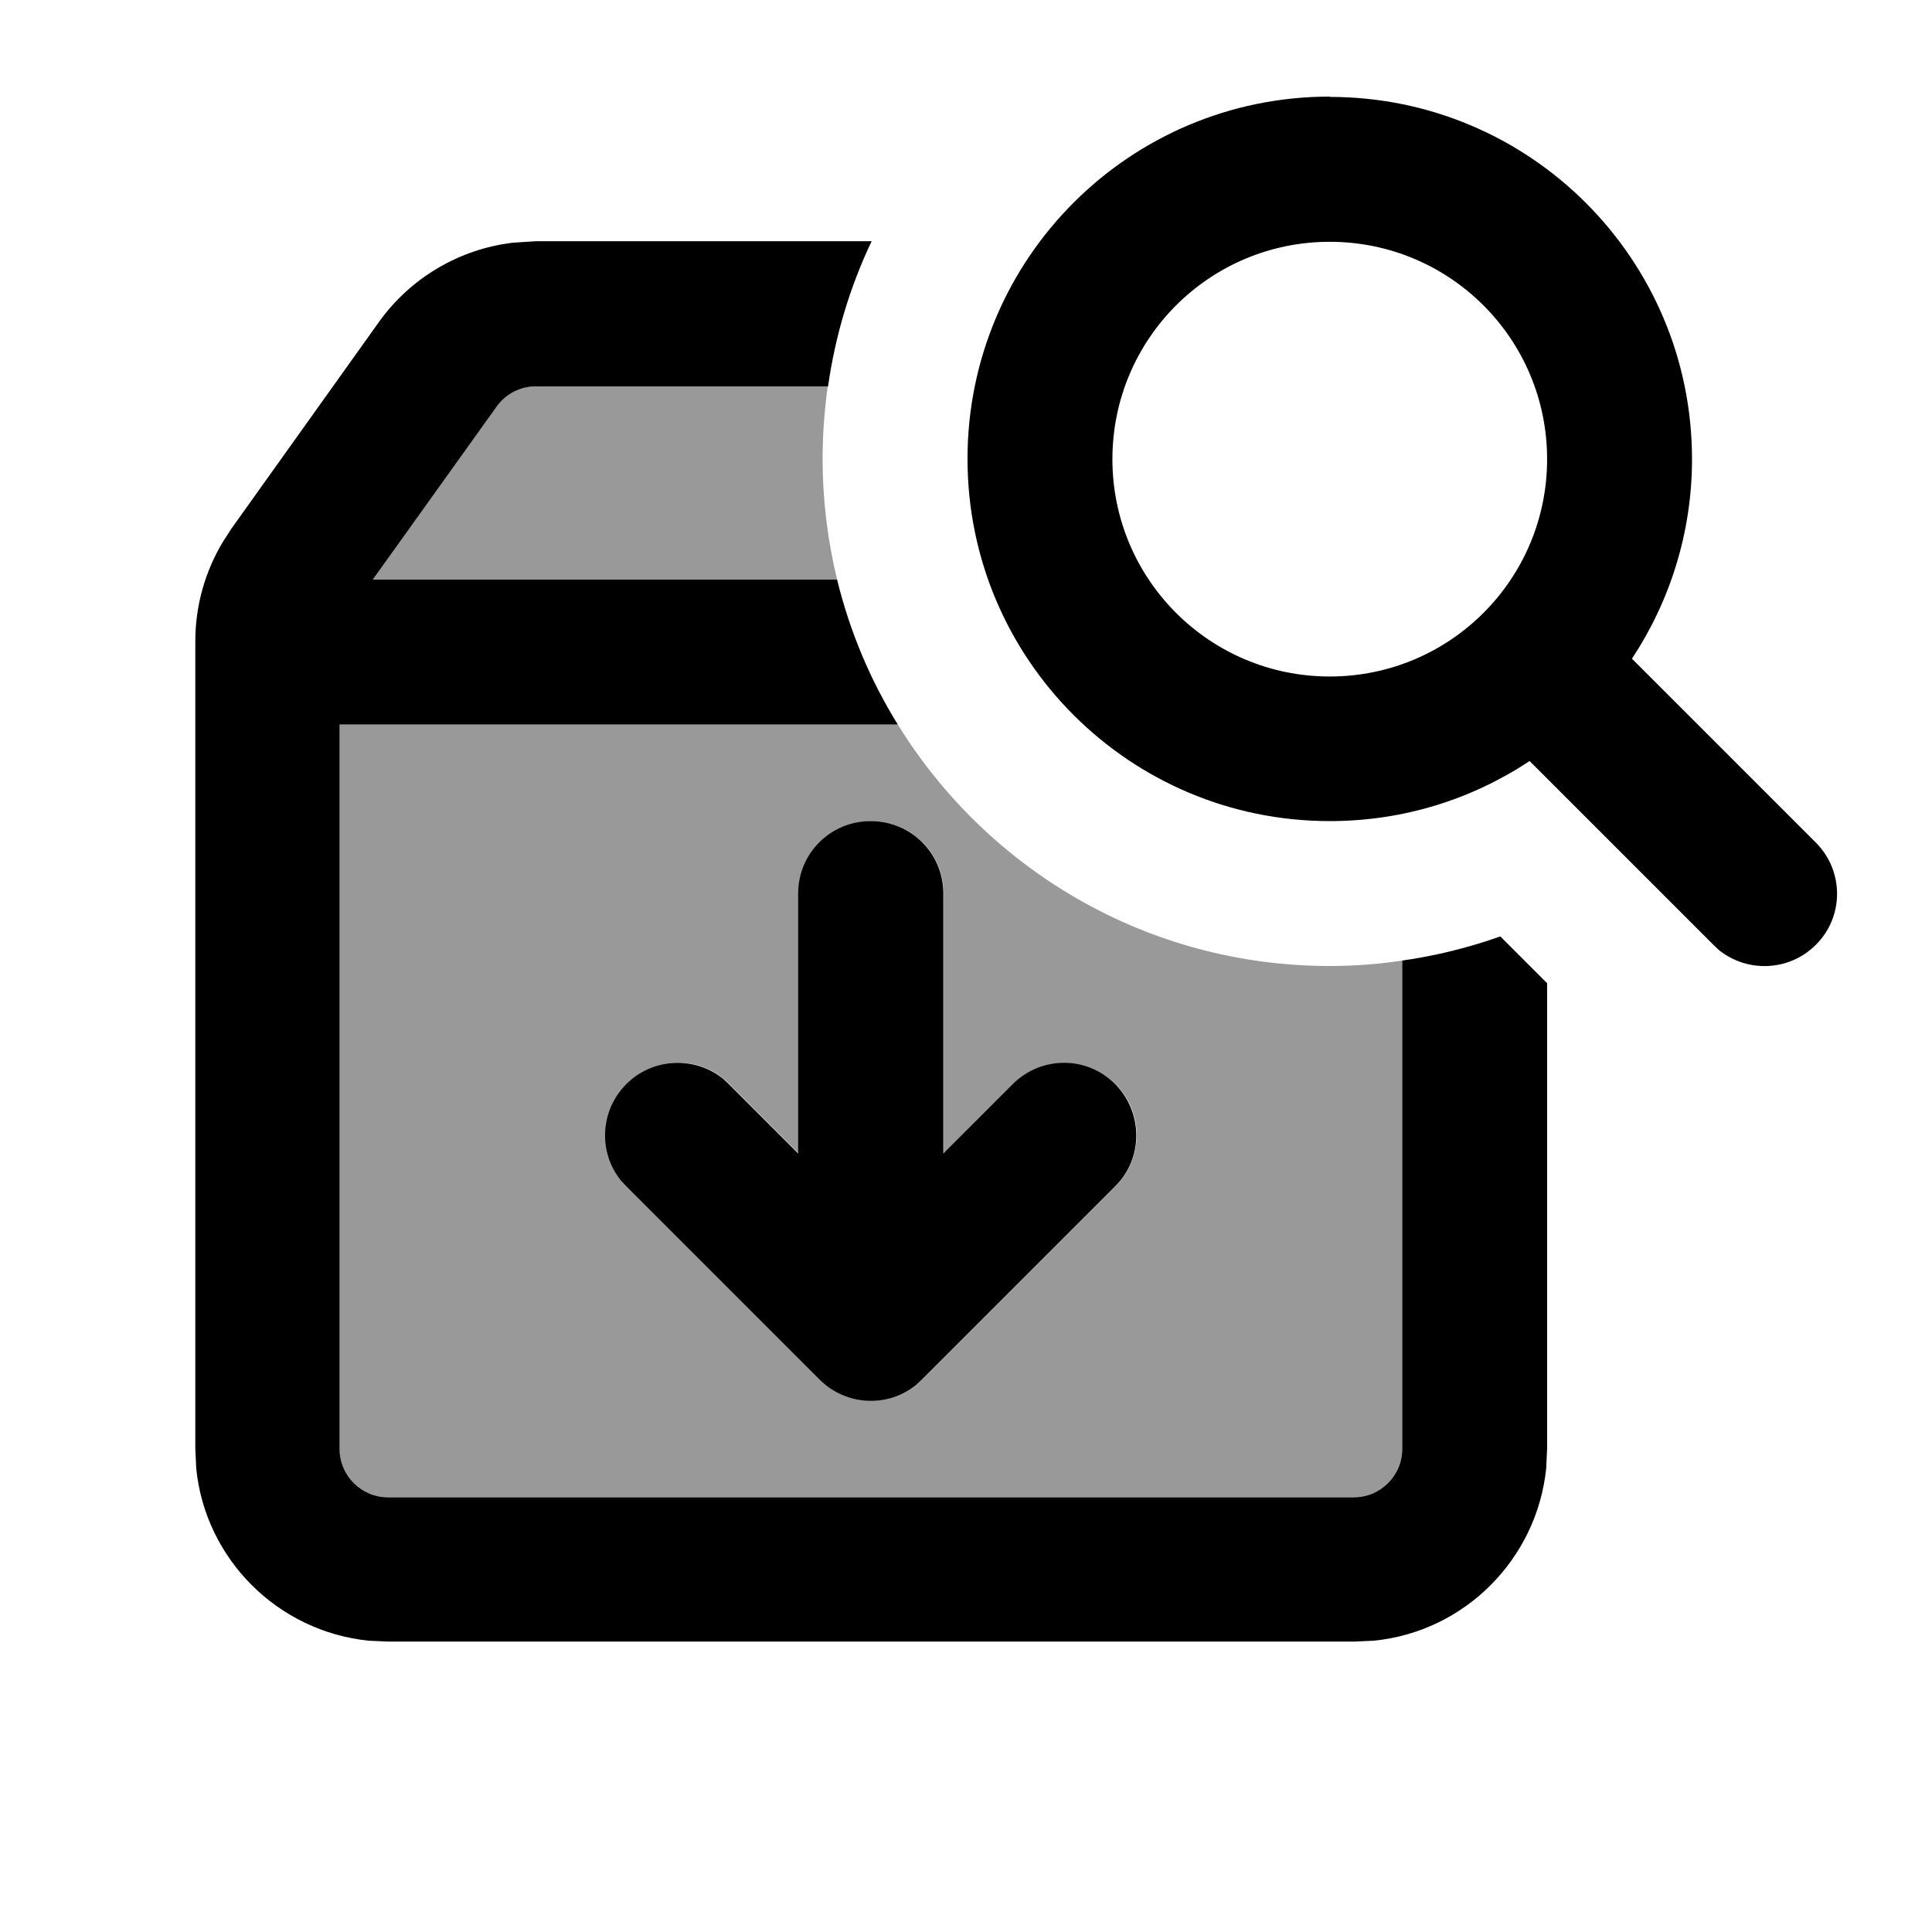
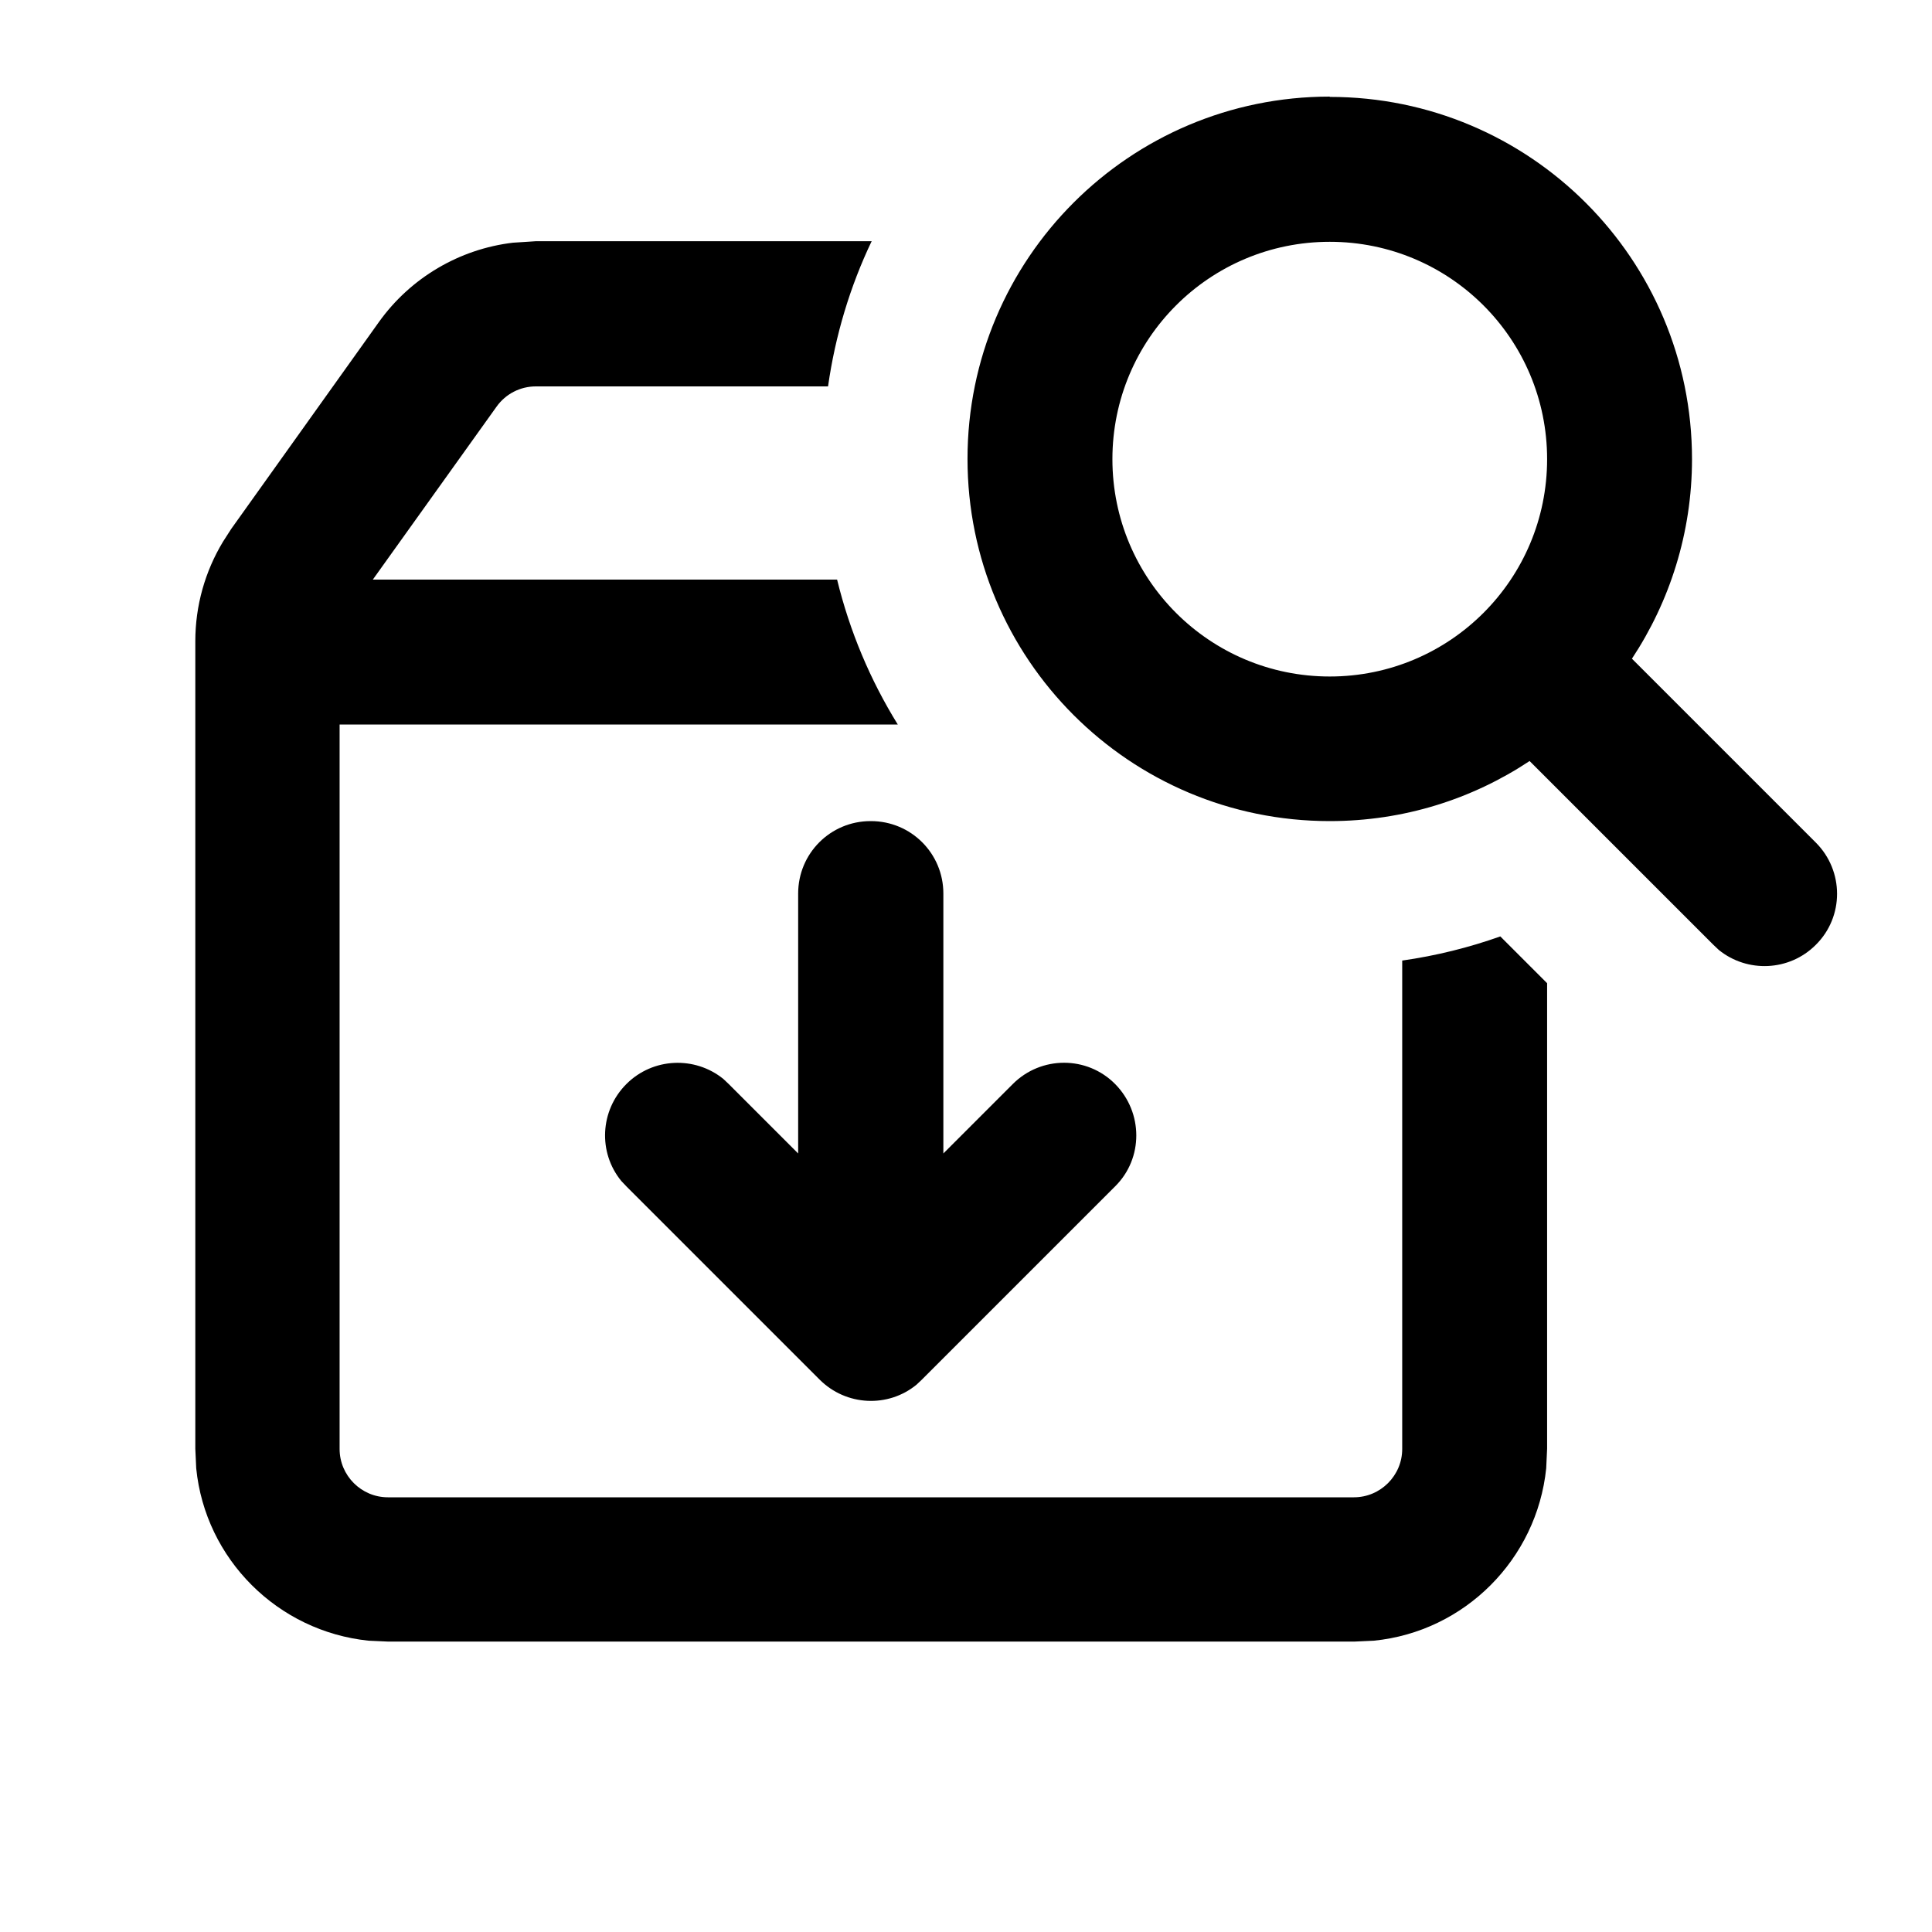
<svg xmlns="http://www.w3.org/2000/svg" viewBox="0 0 640 640">
-   <path opacity=".4" fill="currentColor" d="M112.5 240L297.4 240C327 288 380 320 440.5 320C448.6 320 456.7 319.4 464.5 318.2L464.5 480C464.5 488.8 457.3 496 448.5 496L128.5 496C119.7 496 112.5 488.8 112.5 480L112.5 240zM123.5 192L164.4 134.7C167.4 130.5 172.3 128 177.4 128L274.2 128C273.1 135.8 272.5 143.9 272.5 152C272.5 165.8 274.2 179.2 277.3 192L123.5 192zM205.9 391.2L207.6 393L271.6 457C280.4 465.8 294.3 466.3 303.7 458.7L305.5 457L369.5 393C378.9 383.6 378.9 368.4 369.5 359.1C360.1 349.8 344.9 349.7 335.6 359.1L312.6 382.1L312.6 296C312.6 282.7 301.9 272 288.6 272C275.3 272 264.6 282.7 264.6 296L264.6 382.1L241.6 359.1L239.8 357.4C230.4 349.7 216.5 350.3 207.7 359.1C198.9 367.9 198.4 381.8 206 391.2z" />
  <path fill="currentColor" d="M288.7 80C281.6 94.9 276.7 111.1 274.3 128L177.5 128C172.3 128 167.5 130.5 164.5 134.7L123.5 192L277.3 192C281.5 209.2 288.3 225.3 297.4 240L112.5 240L112.5 480C112.5 488.8 119.7 496 128.5 496L448.5 496C457.3 496 464.5 488.8 464.5 480L464.5 318.2C475.7 316.6 486.6 313.9 497 310.2L512.5 325.7L512.5 479.9L512.2 486.4C509.1 516.5 485.2 540.5 455.1 543.5L448.6 543.8L128.6 543.8L122.1 543.5C92 540.4 68 516.5 65 486.4L64.7 479.9L64.7 212.4C64.7 200.7 67.9 189.3 73.9 179.4L76.6 175.2L125.5 106.7C136 92 152.2 82.5 169.9 80.4L177.6 79.9L288.8 79.9zM288.5 272C301.8 272 312.5 282.7 312.5 296L312.5 382.1L335.5 359.1C344.9 349.7 360.1 349.7 369.4 359.1C378.7 368.5 378.8 383.7 369.4 393L305.4 457L303.6 458.7C294.2 466.4 280.3 465.8 271.5 457L207.5 393L205.8 391.2C198.1 381.8 198.7 367.9 207.5 359.1C216.3 350.3 230.2 349.8 239.6 357.4L241.4 359.1L264.4 382.1L264.4 296C264.4 282.7 275.1 272 288.4 272zM440.5 32.1C506.8 32.1 560.5 85.8 560.5 152.1C560.5 176.5 553.1 199.3 540.6 218.2L601.5 279.1C610.9 288.5 610.9 303.7 601.5 313C592.7 321.8 578.8 322.3 569.4 314.7L567.6 313L506.7 252.1C487.7 264.7 465 272 440.5 272C374.2 272 320.5 218.3 320.5 152C320.5 85.7 374.2 32 440.5 32zM440.5 80.1C400.7 80.1 368.5 112.3 368.5 152.1C368.5 191.9 400.7 224.1 440.5 224.1C480.3 224.1 512.5 191.9 512.5 152.1C512.5 112.3 480.3 80.1 440.5 80.1z" />
</svg>